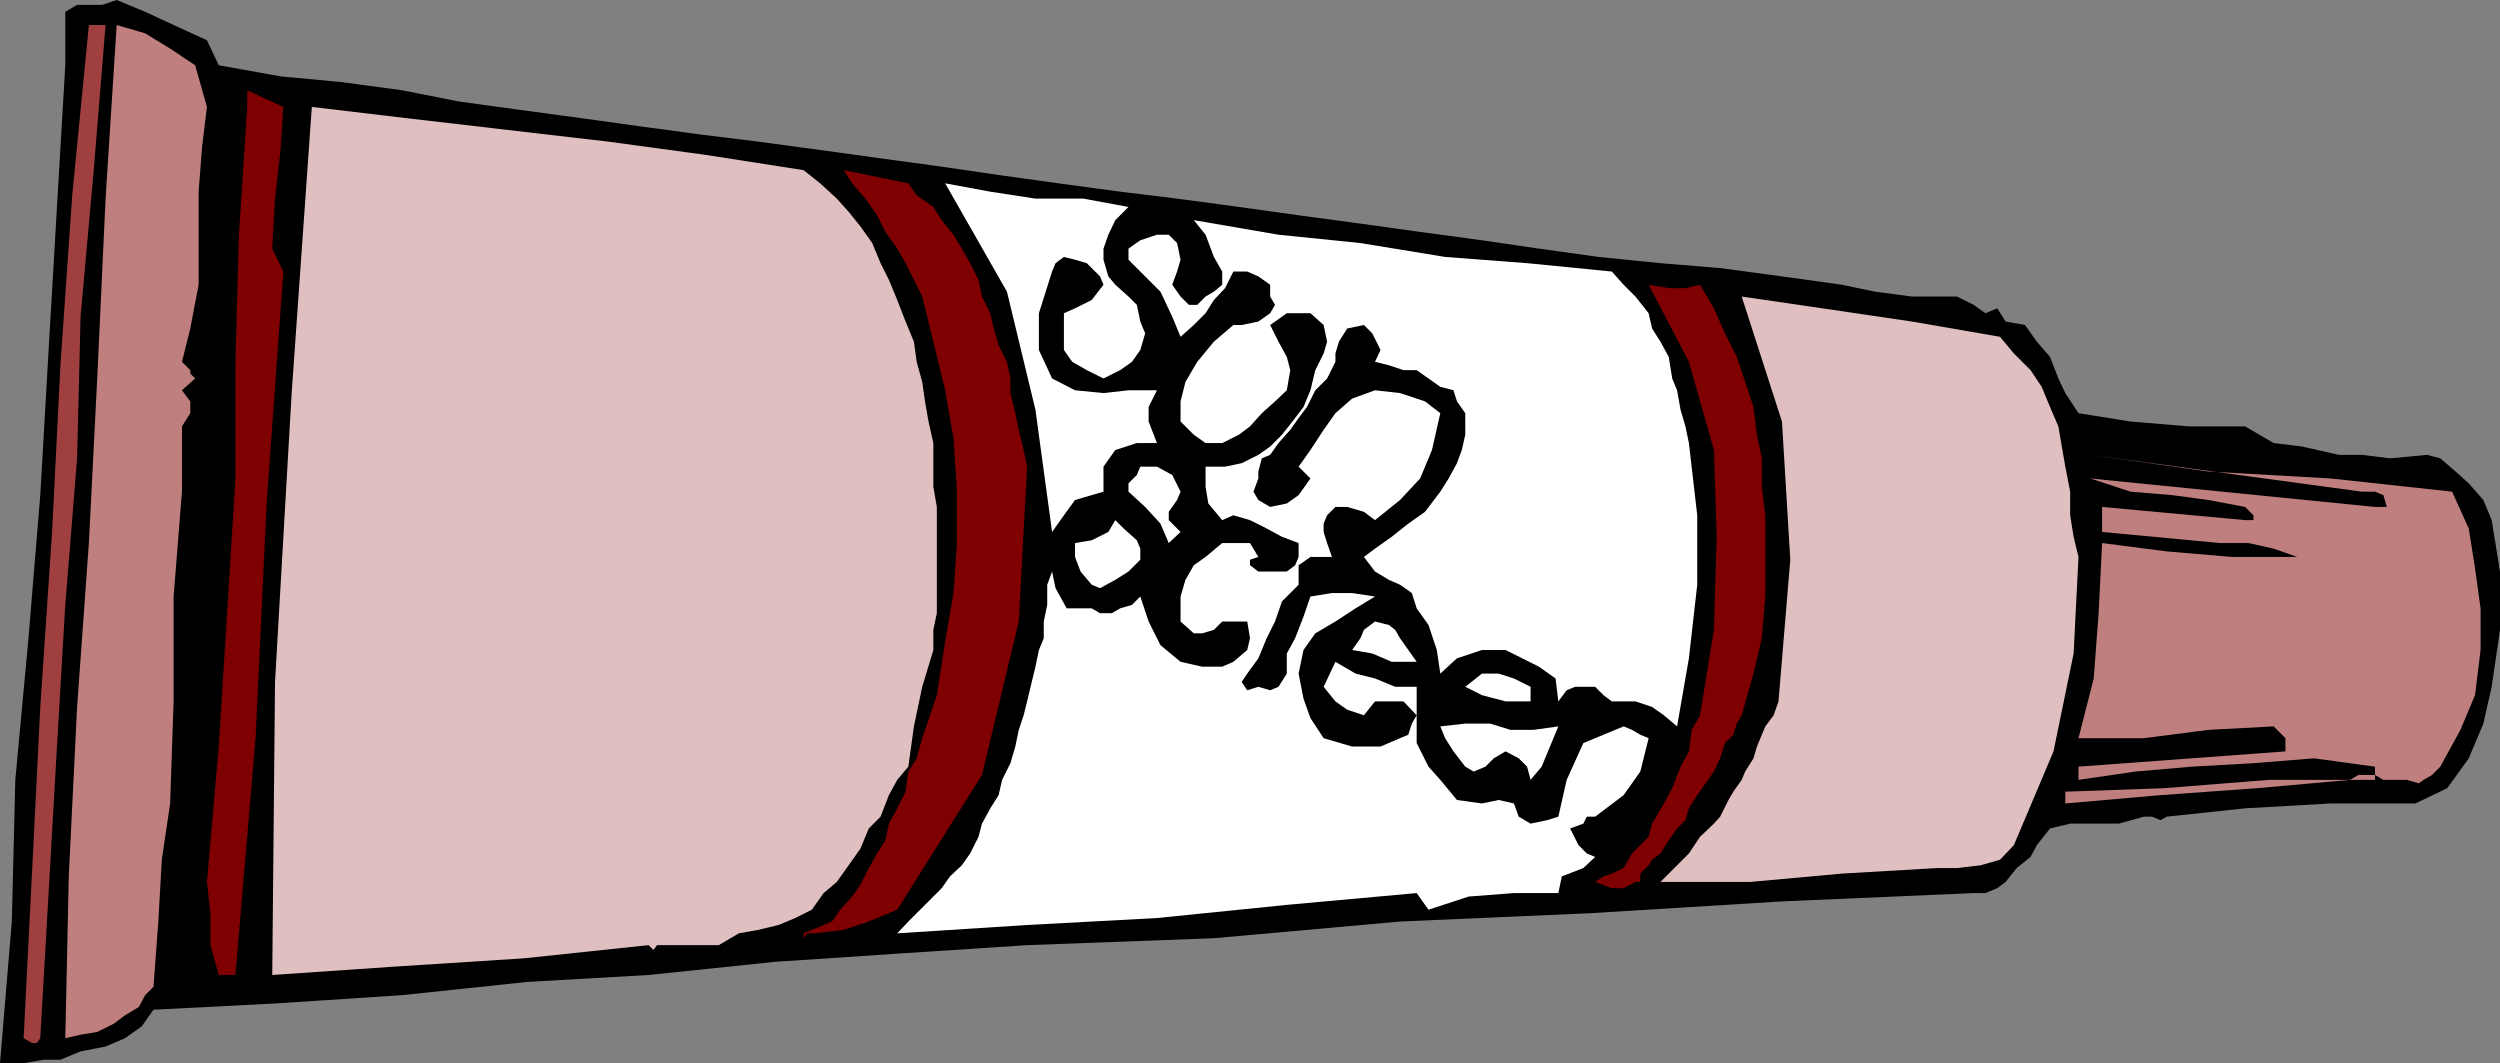
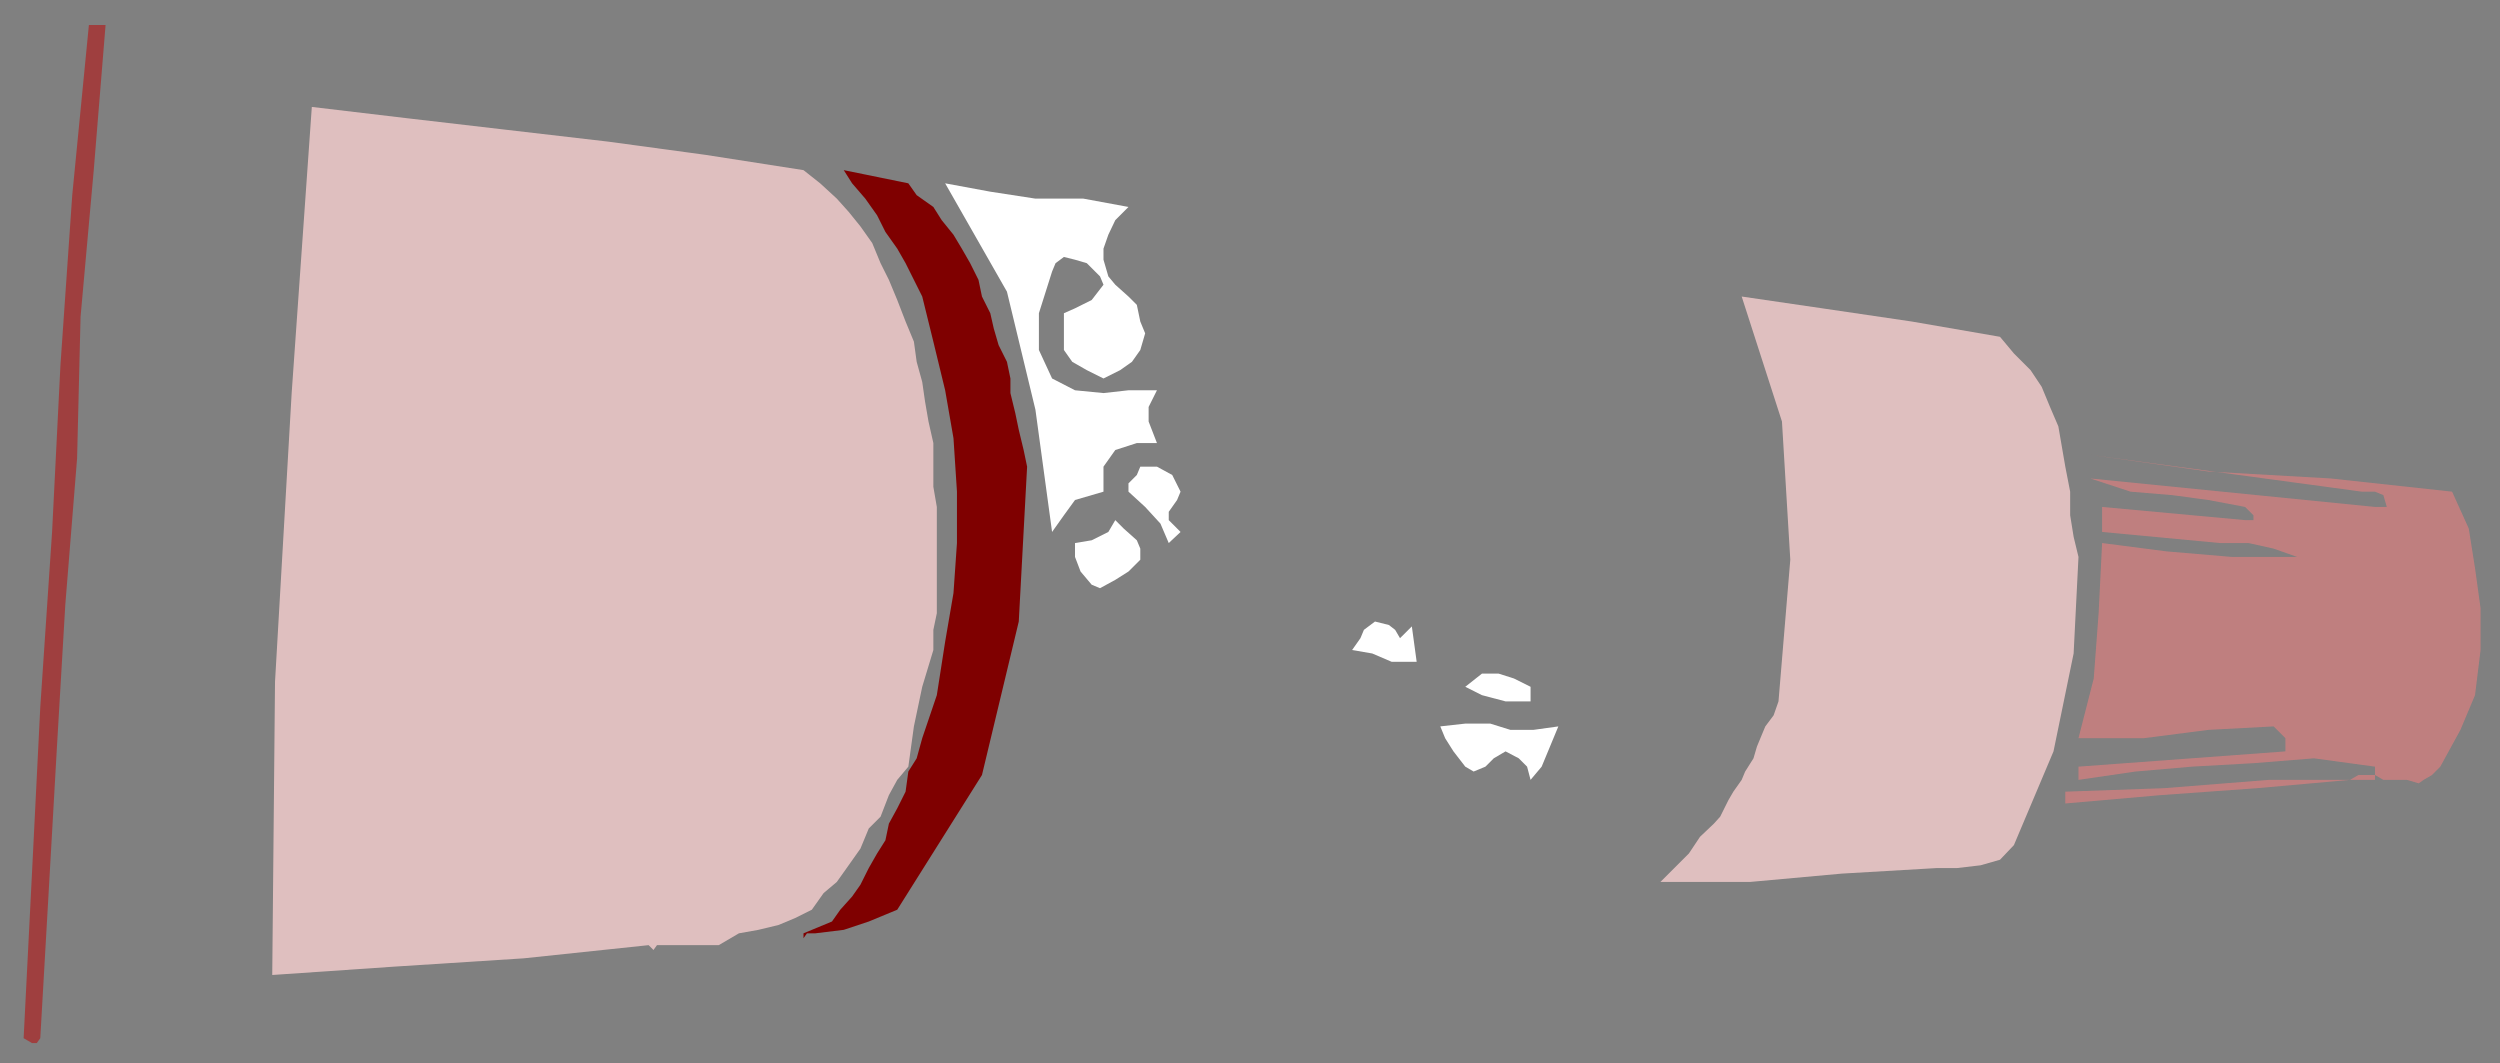
<svg xmlns="http://www.w3.org/2000/svg" width="360" height="153.102">
  <rect width="100%" height="100%" fill="#808080" stroke="none" />
-   <path d="m29.8 5.8 1.7 3.598L40.402 11l8.598.8 8.902 1.2L66 14.602l8.703 1.199L83.602 17l8.601 1.2 8.899 1.198 8.101 1 8.899 1.204L126.8 22.8l8.8 1.2 8.2 1.2 8.601 1.198 8.899 1.204 8.199 1 8.902 1.199L187 31l8.902 1.2 8.598 1.198 8.902 1.204 8.2 1.199L230.203 37l8.899.898 8.601.704 8.899 1.199L265.203 41 270 42l5.3.7h6.5l2.403 1.198 1.7 1.204 1.699-.704 1.199 1.903 2.8.5 1.7 2.398 1.902 2.2 1.2 3.101 1 2.102L299.3 59.5l7.5 1.2 8.402.698h8.098l4.101 2.403 4.098.5 5.3 1.199h3.302l4.101.5 5.297-.5 1.902.5 2.2 1.898 1.898 1.704L357.602 72l1.199 2.898L360 82.301v8.398l-1.2 8.2-1.198 5.3-2.102 5-3.098 4.301-4.601 2.2h-12.2l-12.3.698L312 117.602l-.898.5-1.2-.5h-1.199l-3.601 1h-7l-2.899.699-1.902 2.398-.899 1.7-2 1.601-1.601 2-1.2.898-1.699.704h-1.699l-27.601 1.199L229 131.5l-27.398 1.2-26.801 2.402-26.899 1-18.3 1.199-18 1.199-18.2 1.898-17.5 1-18 1.903-18.3 1.199-17.5.898-1.7 2.403L18 149.5l-2.797 1.2-3.601.698-2.899 1.204H6.301l-2.899.5H0l1.703-20.403.5-20.398 1.899-20.403L5.8 71.301 7 50.398l1.203-20.597 1.2-20.403V1.7l1.699-1h3.601l2.098-.7 4.101 1.7L25 3.601 29.8 5.8" />
  <path fill="#9f3f3f" d="M15.203 3.602 13.5 24.5l-1.898 21.102-.5 20.398-1.7 21.102L8.203 107.5 7 128.602 5.8 149.5l-.5.7h-.698l-1.2-.7 1.2-23.7 1.199-24L7.5 76.603l1.203-24 1.7-24.5 2.398-24.5h2.402" />
-   <path fill="#bf7f7f" d="m28.102 9.398 1.699 6-.7 5.704-.5 6.5V41l-1.199 6.3-1.199 4.802 1.2 1.199v.5l.699.699-1.899 1.7 1.2 1.6v1.7l-1.2 1.898v9.403L25 85.898V101l-.5 14.7-1.2 8.1-.5 8.9-.698 9.402-1.2 1.199L20 145l-2 1.2-1.598 1.198L14 148.602l-2.398.398-2.2.5.5-23.3 1.2-24.4L12.8 78.2 14 54.5l1.203-25.898 1.598-25L20.902 4.8 24.5 7l3.602 2.398" />
-   <path fill="#7f0000" d="m40.8 15.398-.398 6.204-.8 7-.399 7.199 1.598 3.3L38.402 72.5l-1.601 33.8-2.899 34.098H31.5l-1.2-4.296V131.5l-.5-4.5 1.7-19.5 1.203-19.2 1.2-19.402V52.102l.5-18.301 1.199-18.403V13l5.199 2.398" />
  <path fill="#dfbfbf" d="m115.703 24.5 2.399 1.898 2.398 2.204 1.703 1.898 1.7 2.102L125.601 35l1.199 2.898 1.2 2.403 1.203 2.898 1.2 3.102 1.199 2.898.398 2.903.8 2.898.403 2.8.5 2.9.7 3.1v6.302l.5 2.898v15.3l-.5 2.4v2.902l-1.602 5.296-1.2 5.704-.8 5.796-1.598 1.903L128 114.5l-1.2 3.102-1.698 1.699-1.2 2.898-1.699 2.403L120.5 127l-1.898 1.602-1.7 2.398-2.402 1.2-2.398 1-2.899.698-2.8.5-2.903 1.704h-8.898l-.5.699-.7-.7-18 1.899-18.699 1.2-17.5 1.198.399-42.199L42 56.602l2.902-41.204L58.402 17 73 18.7l14.602 1.698 14 1.903 14.101 2.199" />
  <path fill="#7f0000" d="m130.8 26.398 1.2 1.704 2.402 1.699 1.2 1.898 1.699 2.102 1.199 2 1.203 2.097 1.2 2.403.5 2.398 1.199 2.403.5 2.199.699 2.398L145 52.102l.5 2.398v2.102l.703 2.898.5 2.398.7 2.903.5 2.398-1.2 22.301-5.3 22.102-12.2 19.398-4.101 1.7-3.602 1.198-4.098.5h-1.699v.704l.5-.704h-.5l4.098-1.699L121 131l1.703-1.898 1.2-1.704 1.199-2.398 1.199-2.102L127.5 121l.5-2.398 1.203-2.204 1.2-2.398.398-2.898 1.199-1.903.8-2.898 2.102-6.2 1.2-7.703 1.199-7 .5-7.199v-7.398l-.5-7.7-1.2-6.902-1.699-7-1.601-6.5-1.2-2.398-1.199-2.403-1.199-2.097-1.703-2.403L126.3 31l-1.698-2.398-1.899-2.204L121.5 24.5l9.3 1.898" />
  <path fill="#fff" d="m162.5 29.8-1.898 1.9-1 2.1-.7 2v1.598l.7 2.403 1 1.199 1.898 1.7 1.203 1.198.5 2.403.7 1.699-.7 2.398L163 52.102l-1.7 1.199-2.398 1.199-2.402-1.2-2.098-1.198-1.199-1.704v-5.296l1.598-.704 2.402-1.199 1.7-2.199-.5-1.2-1.903-1.902-1.7-.5-1.597-.398-1.203.898-.5 1.204-1.898 6v5.296L151.5 54.5l3.3 1.7 4.102.402 3.598-.403h4.102l-1.2 2.403v2.097l1.2 3.102h-2.899l-3.101 1-1.7 2.398v3.602L154.801 72l-1.598 2.2-1.703 2.402L149.102 59 145 42l-8.898-15.602 6.5 1.204 6.5 1H156l6.5 1.199" />
-   <path fill="#fff" d="M232.102 39.102 233.8 41l1.699 1.7 1.902 2.402.5 2.199 1.2 1.898 1.199 2.2.5 3.101.699 1.7.5 2.8.703 2.398.5 2.403 1.2 10.398v10l-1.2 10.602-1.703 9.8-1.898-1.601-1.7-1.2-2.402-.8h-3.398l-1.2-.898-1.199-1.204H226.8l-1.2.5-1.199 1.602-.402-3.3-2.398-1.7-2.399-1.2-2.402-1.198h-3.399l-3.601 1.199L207.402 97l-.5-3.398L205.703 90 204 87.602l-.7-2.204-1.698-1.199L200 83.5l-2-1.2-1.598-2.1L198 79l2.402-1.7 2.399-1.902 2.402-1.699 2.2-2.898 1.199-1.903L209.8 66.7l.699-1.898.5-2.2V59.5l-1.2-1.7-.5-1.6-1.898-.5-1.699-1.2L204 53.3h-1.898L200 52.603l-2-.5.8-1.704L197.603 48l-1.2-1.2-2.402.5-1.2 1.9-.5 1.698v1.204l-1.198 2.398-1.7 1.7-1.199 2.402L187 60.199l-1.2 1.7-1.698 1.902-1.2 1.699-1.199.5-.5 1.898v1l-.703 1.903.703 1.199 1.7 1 2.398-.5L187 71.3l1.703-2.402L187 67.2l1.703-2.398 1.899-2.903L192.3 59.5l2.402-2.102L198 56.2l3.602.403 3.601 1.199 2.2 1.699-1.2 5.3-1.703 4.098L201.602 72 198 74.898l-1.598-1.199L194 73h-1.7l-1.198 1.2-.5 1.198v1.204l.5 1.597.699 2h.5-3.598L187 81.4v2.8l-2.398 2.403-1 2.898-1.2 2.398-1.199 2.903L179.602 97l-.801 1.2.8 1.198 1.602-.5 1.7.5 1.199-.5L185.3 97v-2.898l1.199-2.204 1.203-3.097 1-2.903 3.098-.5h2.902l3.297.5-2.797 1.704L192.3 89.5l-2.899 1.7-1.699 2.402L187 97l.703 3.602 1 2.796 1.899 2.903 4.101 1.199h4.098l2.8-1.2 1.2-.5.5-1.6.699-1.2-1.898-2H198l-1.598 2-2.402-.8-1.7-1.2-1.698-2.102 1.699-3.597L195.203 97l2.797.7 2.902 1.198H204V107l1.703 3.398 1.7 1.903 2.398 2.898 3.601.5 2.399-.5 2.199.5.703 1.903 1.7 1 2.398-.5 1.601-.5 1.2-5.301L228 107l5.8-2.398 1.2.5 1.203.699 1.2.5-1.2 4.8-2.402 3.399-4.098 3.102H228.5l-.5 1-1.898.699 1.199 2.398 1.199 1.2 1.203.5L228 125l-3.098 1.2-.5 2.402H218l-6.5.5-5.797 1.898-1.703-2.398-18.7 1.699-18.698 1.898-18.7 1-18.699 1.2 1.598-1.7L132 131.5l1.703-1.7 1.899-1.902 1.199-1.699 1.699-1.597 1.203-1.704 1.2-2.398.5-1.898 1.199-2.204 1.199-1.898.5-2.2 1.199-2.402.703-2.398.5-2.398.7-2.102.5-2 .5-2.102.699-2.898.5-2.398.699-1.704V89.5l.5-2.398v-2.903l.699-1.898.5 2.398 1.602 2.903h3.601l1.2.699h1.699l1.199-.7 1.699-.5 1.203-1.203 1.2 3.602 1.699 3.398L170 95.301l3.102.699H176l1.602-.7 2-1.698.398-1.704-.398-2.398H176l-1.2 1.2-1.698.5h-1.2L170 89.5v-3.602l.703-2.398 1.2-2.102 1.699-1.199 2.398-2h4l1.203 2-1.203.403v.796l1.203.903h4.098l1.199-.903.5-1.199v-2l-2.398-.898-2.2-1.2L180 74.899l-2.398-.699-1.602.7-2-2.399-.398-2.398V67.2h2.8l2.399-.5 2.402-1.199 1.7-1.2 1.699-1.698L186.5 60.2l1.203-1.597 1-2.403.7-2.898 1.199-2.403.5-1.699-.5-2.398-1.899-1.7h-3.402l-2.399 1.7 1.2 2.398 1.199 2.2.5 1.902-.5 2.898-1.7 1.602-1.898 1.699L180 61.398l-1.598 1.204L176 63.8h-2.398l-1.7-1.2L170 60.7v-2.898l.703-2.801 1.7-2.898 2.398-2.903 2.8-2.398h1.2l2.402-.5 1.7-1.2.699-1.203-.7-1.199V41l-1.699-1.2-1.601-.698h-2l-1.2 2.398-1.601 1.7-1.2 1.902-1.699 1.699L170 48.5l-1.2-2.898L167.103 42l-4.602-4.602v-1.597l1.703-1.2 2.399-.8h1.699L169.5 35l.5 2.398-.5 1.704-.7 1.898 1.2 1.7 1.203 1.198h1.2l1.199-1.199L174.8 42l1.2-1v-1.898L174.8 37l-1.198-3.2-1.7-2.1 12.2 2.1 11.8 1.2 12.2 2 11.8.898 12.2 1.204" />
-   <path fill="#7f0000" d="m244.8 41 2 3.398L248.403 48l1.7 3.398 2.398 7.204.5 4 .703 3.398v4.102l.5 4.097v11.7l-.5 6L252.5 97l-1.7 6-.698 1.2-.5 1.6-1.2 1.2-.699 2.2-.902 1.902-2.399 3.398-1.199 1.898-.5 1.704-1.203 1.199-1.2 1.699-1.198 1.898-1.2.903-.5.8-1.199 1.2V127h-.703l-1.7.898h-1.698l-2.399-.898 1.2-.8 1.199-.4 1.699-.8 1.199-2.102 2.402-2.398.5-1.898 1.7-2.903 1.199-2.199 1.199-3.102 1.203-2.199.399-3.097L244.8 103l2-12.3.402-13.4-.402-12.5-3.598-12.698-5.8-11.102 2.898.5h2.402l2.098-.5" />
  <path fill="#dfbfbf" d="m288 48.5 2 2.398 2.402 2.403L294 55.699l1.203 2.903 1.2 2.796.5 2.903.5 2.898.699 3.602v3.398l.5 3.102.699 2.898-.7 13.903-2.898 14.097L290 121.7l-2 2.102-2.797.8-3.402.399h-2.899l-13.699.8L252 127h-12.898l4.101-4.102 1.598-2.398 2-1.898.902-1 1.2-2.403.699-1.199 1.199-1.7.5-1.198 1.199-1.903.5-1.699.703-1.7.5-1.198 1.2-1.602.699-2 1.699-20.398-1.2-19.903-5.8-18 11.601 1.7 12.899 1.902L288 48.5" />
  <path fill="#bf7f7f" d="m353.102 70.8 2.398 5.302.902 5.699.801 5.8v6l-.8 6.5-2.102 5-2.899 5.297-1.199 1.204-1.203.699-.7.5-1.698-.5h-3.399l-1.203-.7h-2.398l-1.2.7L325 113.5l-13.898 1-13.7 1.2V114l14.2-.5 15.101-1.2H342v-1.902l-8.797-1.199-8.703.7-8.898.5-8.102.703-8.2 1.199v-1.903l29.802-2.199v-1.898l-1.7-1.7-9.402.5-9.297 1.2h-9.402l2.199-8.602.703-9.398.5-10.102L312 79.4l9.402.8h9.399l-3.399-1.2-3.601-.8h-4.098l-17-1.598V73l20.598 1.898h1.199V74.2l-1.2-1.2-5.3-1-5.2-.7-6-.5-5.8-1.902L342 73h1.703l-.5-1.7-1.203-.5h-1.898L301 65.5l17 2.398 17.602 1 17.5 1.903" />
-   <path fill="#fff" d="m170 70.8-.5 1.2-1.2 1.7v1.198l1.7 1.704-1.7 1.597-1.198-2.8-2.2-2.399-2.402-2.2v-1.198l1.203-1.204.5-1.199h2.399l2.199 1.2L170 70.8m-7.5 11.5-1.898 1.2-2.2 1.2-1.199-.5-1.601-1.9-.801-2.1v-2l2.402-.4 2.399-1.198 1-1.704 1.199 1.204 1.902 1.699.5 1.199v1.602L162.5 82.3m39.102 9.598L204 95.301h-3.598l-2.8-1.2-2.899-.5 1.2-1.703.5-1.199L198 89.5l2 .5.902.7.7 1.198m18.8 7V101h-3.601l-3.399-.898L211 98.898 213.402 97h2.399l2.199.7 2.402 1.198m4 5.704-1.199 2.898-1.203 2.898-1.598 1.903-.5-1.903-1.199-1.199-1.902-1-1.7 1-1.199 1.2-1.699.703-1.203-.704-1.7-2.199-1.198-1.898-.7-1.7L211 104.2h3.602l2.898.903h3.3l3.602-.5" />
+   <path fill="#fff" d="m170 70.8-.5 1.2-1.2 1.7v1.198l1.7 1.704-1.7 1.597-1.198-2.8-2.2-2.399-2.402-2.2v-1.198l1.203-1.204.5-1.199h2.399l2.199 1.2L170 70.8m-7.5 11.5-1.898 1.2-2.2 1.2-1.199-.5-1.601-1.9-.801-2.1v-2l2.402-.4 2.399-1.198 1-1.704 1.199 1.204 1.902 1.699.5 1.199v1.602m39.102 9.598L204 95.301h-3.598l-2.8-1.2-2.899-.5 1.2-1.703.5-1.199L198 89.5l2 .5.902.7.7 1.198m18.8 7V101h-3.601l-3.399-.898L211 98.898 213.402 97h2.399l2.199.7 2.402 1.198m4 5.704-1.199 2.898-1.203 2.898-1.598 1.903-.5-1.903-1.199-1.199-1.902-1-1.7 1-1.199 1.2-1.699.703-1.203-.704-1.7-2.199-1.198-1.898-.7-1.7L211 104.2h3.602l2.898.903h3.3l3.602-.5" />
</svg>